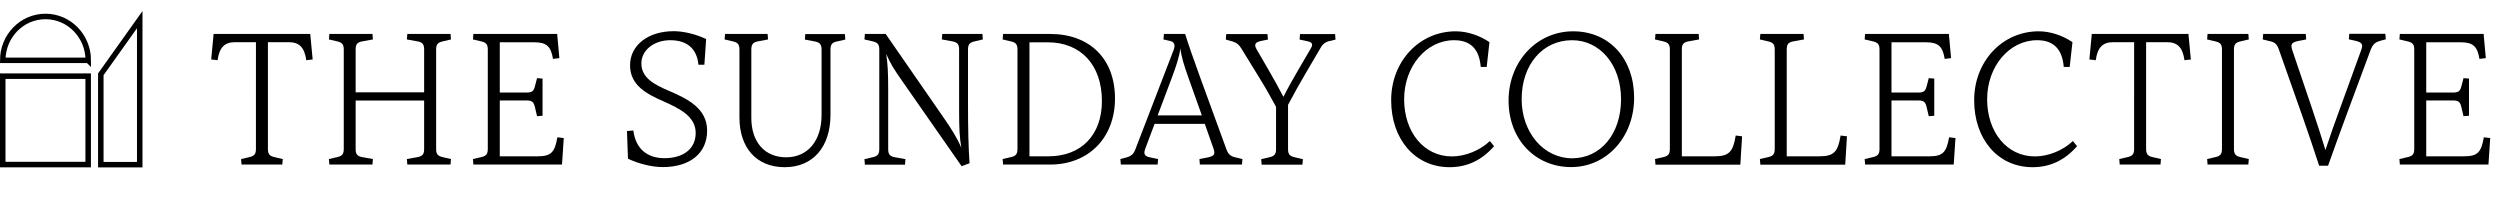
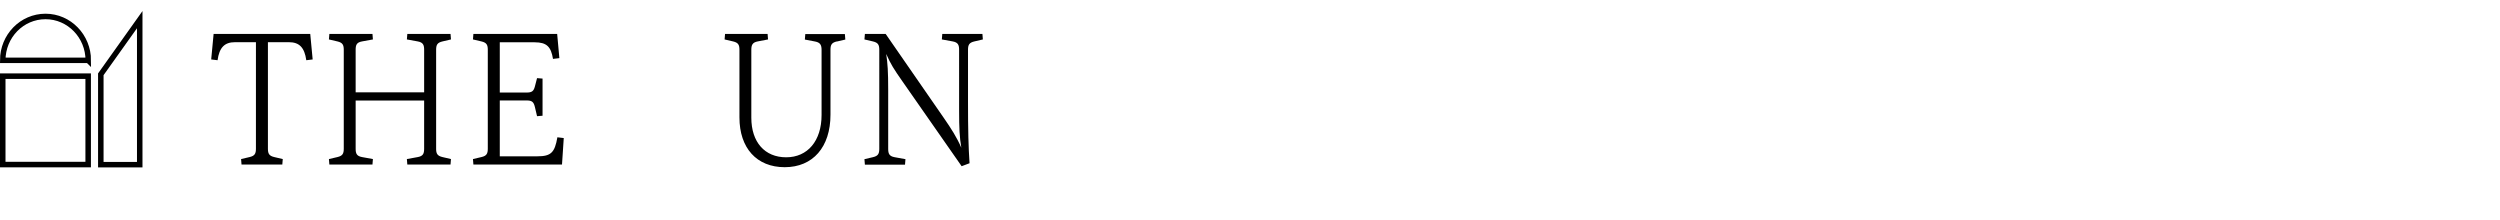
<svg xmlns="http://www.w3.org/2000/svg" height="20" width="227" viewBox="0 0 227.4 19.98">
  <path style="fill:none;stroke:#000;stroke-miterlimit:10;stroke-width:.5px" d="M12.71 14.95H9.17V6.73l3.54-4.97v13.19zM8.02 5.46H.25c0-2.21 1.74-3.99 3.89-3.99s3.89 1.79 3.89 4ZM.25 6.9h7.77v8.04H.25z" />
  <g style="isolation:isolate">
    <g style="isolation:isolate">
      <path d="M27.86 5.45c-.16-1.15-.63-1.64-1.58-1.64h-1.91v9.69c0 .45.11.65.58.76l.77.18-.04.5h-3.71l-.04-.5.77-.18c.47-.11.58-.31.58-.76V3.81h-1.91c-.95 0-1.42.49-1.58 1.64l-.58-.07.22-2.32h8.79l.22 2.32-.58.07ZM39.67 13.5c0 .45.11.65.58.76l.77.18-.04.5h-3.93l-.04-.5.99-.18c.49-.09.58-.32.58-.76V9.12h-6.23v4.38c0 .43.09.67.58.76l.99.18-.04.5h-3.92l-.04-.5.77-.18c.47-.11.58-.31.58-.76v-9c0-.45-.11-.65-.58-.76l-.77-.18.04-.5h3.92l.04.5-.99.18c-.49.09-.58.32-.58.76v3.87h6.23V4.5c0-.43-.09-.67-.58-.76l-.99-.18.04-.5h3.93l.04.5-.77.18c-.47.11-.58.31-.58.76v9ZM51.11 14.94h-8.05l-.04-.5.77-.18c.47-.11.58-.31.58-.76v-9c0-.45-.11-.65-.58-.76l-.77-.18.04-.5h7.62l.2 2.2-.58.07c-.18-1.1-.56-1.51-1.67-1.51h-3.17v4.57h2.45c.47 0 .63-.13.74-.54l.2-.77.5.04v3.38l-.5.04-.2-.85c-.11-.45-.27-.58-.74-.58h-2.45v5.08h3.42c1.24 0 1.58-.34 1.82-1.73l.58.07-.16 2.41Z" />
    </g>
-     <path style="isolation:isolate" d="m64.23 3.54-.16 2.32h-.54c-.14-1.5-1.08-2.23-2.56-2.23s-2.63.9-2.63 2.11c0 1.3 1.13 1.91 2.52 2.5 1.67.72 3.46 1.58 3.46 3.62s-1.55 3.31-4.03 3.31c-.99 0-2.16-.29-3.17-.76l-.09-2.52.58-.05c.2 1.62 1.21 2.52 2.83 2.52 1.73 0 2.84-.86 2.84-2.29 0-1.49-1.42-2.21-2.93-2.88-1.55-.68-3.04-1.46-3.04-3.28s1.64-3.1 3.96-3.1c.92 0 2.03.27 2.97.72Z" />
    <g style="isolation:isolate">
      <path d="M76.12 3.74c-.47.11-.58.31-.58.76v5.91c0 2.94-1.6 4.77-4.16 4.77s-4.12-1.75-4.12-4.52V4.5c0-.45-.11-.65-.58-.76l-.77-.18.04-.5h3.87l.04.5-.94.18c-.47.09-.58.32-.58.76v6.18c0 2.22 1.22 3.6 3.17 3.6s3.22-1.49 3.22-3.85V4.51c0-.43-.11-.67-.58-.76l-.94-.18.04-.5h3.6l.04.5-.77.18ZM88.63 3.74c-.47.11-.58.31-.58.76v4.63c0 2.76.04 4.2.14 5.69l-.72.27-5.38-7.71c-.79-1.13-1.06-1.55-1.48-2.5.13.88.18 1.6.18 3.28v5.35c0 .43.09.67.58.76l.99.18-.04.5h-3.65l-.04-.5.77-.18c.47-.11.58-.31.58-.76V4.5c0-.45-.11-.65-.58-.76l-.77-.18.04-.5h1.89l5.31 7.67c.65.94 1.17 1.75 1.57 2.68-.16-.95-.2-1.75-.2-3.42V4.5c0-.43-.09-.67-.58-.76l-.99-.18.04-.5h3.65l.04.5-.77.18Z" />
    </g>
-     <path style="isolation:isolate" d="M95.5 3.06c3.64 0 5.92 2.27 5.92 5.87s-2.43 6.01-5.89 6.01h-4.29l-.04-.5.77-.18c.47-.11.58-.31.58-.76v-9c0-.45-.11-.65-.58-.76l-.77-.18.04-.5h4.25Zm-.13 11.13c2.99 0 4.86-1.95 4.86-5.02 0-3.29-1.91-5.35-4.93-5.35h-1.66v10.37h1.73ZM112.97 14.94h-3.83l-.04-.5.72-.14c.63-.13.74-.29.56-.81l-.79-2.25h-4.57l-.85 2.27c-.16.43-.09.67.41.77l.76.16-.04.5h-3.35l-.04-.5.49-.13c.49-.13.7-.31.86-.72l3.49-9.06c.18-.47.07-.74-.31-.83l-.61-.14.04-.5h1.93c.27.88.74 2.23 1.37 3.96l2.38 6.52c.14.4.36.63.72.72l.74.18-.04.5Zm-4.86-7.87c-.41-1.17-.65-1.89-.74-2.7-.11.81-.41 1.69-.79 2.7l-1.28 3.4h4.02l-1.21-3.4ZM120.96 3.69c-.54.14-.72.41-.9.74l-1.28 2.18c-.54.92-1.06 1.84-1.62 2.9v4c0 .45.11.65.58.76l.77.18-.04.5h-3.71l-.04-.5.77-.18c.47-.11.58-.31.58-.76V9.69c-.5-.92-.97-1.76-1.53-2.66l-1.64-2.67c-.22-.34-.4-.5-.77-.61l-.63-.18.04-.5h3.75l.04.5-.63.13c-.45.09-.68.27-.41.74l.97 1.67c.58 1.01 1.03 1.8 1.48 2.67.47-.92.99-1.84 1.48-2.67l1.01-1.73c.25-.43.11-.58-.41-.68l-.61-.13.04-.5h3.19l.04.5-.49.13ZM135.48 3.81l-.25 2.25h-.54c-.14-1.64-.94-2.43-2.43-2.43-2.52 0-4.54 2.38-4.54 5.37s1.8 5.2 4.34 5.2c1.22 0 2.56-.54 3.46-1.4l.38.47c-1.12 1.28-2.45 1.91-4.05 1.91-3.12 0-5.31-2.52-5.31-6.09s2.59-6.27 5.87-6.27c1.04 0 2.14.36 3.08.99Z" />
    <g style="isolation:isolate">
-       <path d="M148.64 8.87c0 3.55-2.48 6.3-5.73 6.3s-5.69-2.5-5.69-6.05 2.56-6.3 5.87-6.3 5.55 2.5 5.55 6.05ZM138.41 9c0 3.02 2 5.37 4.59 5.37s4.45-2.21 4.45-5.37-1.94-5.37-4.45-5.37c-2.68 0-4.59 2.21-4.59 5.37ZM150.58 14.94l-.04-.5.77-.18c.47-.11.58-.31.58-.76v-9c0-.45-.11-.65-.58-.76l-.77-.18.04-.5h3.93l.04.5-.99.18c-.49.09-.58.32-.58.76v9.69h2.97c1.3 0 1.69-.38 1.93-1.89l.58.07-.16 2.58h-7.71ZM160.12 14.94l-.04-.5.77-.18c.47-.11.58-.31.58-.76v-9c0-.45-.11-.65-.58-.76l-.77-.18.04-.5h3.93l.04.5-.99.18c-.49.09-.58.32-.58.76v9.69h2.97c1.3 0 1.69-.38 1.93-1.89l.58.07-.16 2.58h-7.71Z" />
-     </g>
-     <path style="isolation:isolate" d="M177.7 14.94h-8.05l-.04-.5.77-.18c.47-.11.58-.31.58-.76v-9c0-.45-.11-.65-.58-.76l-.77-.18.04-.5h7.62l.2 2.2-.58.07c-.18-1.1-.56-1.51-1.67-1.51h-3.17v4.57h2.45c.47 0 .63-.13.74-.54l.2-.77.5.04v3.38l-.5.04-.2-.85c-.11-.45-.27-.58-.74-.58h-2.45v5.08h3.42c1.24 0 1.58-.34 1.82-1.73l.58.07-.16 2.41Z" />
+       </g>
    <g style="isolation:isolate">
-       <path d="m188.51 3.81-.25 2.25h-.54c-.14-1.64-.94-2.43-2.43-2.43-2.52 0-4.54 2.38-4.54 5.37s1.8 5.2 4.34 5.2c1.22 0 2.56-.54 3.46-1.4l.38.47c-1.12 1.28-2.45 1.91-4.05 1.91-3.12 0-5.31-2.52-5.31-6.09s2.59-6.27 5.87-6.27c1.04 0 2.14.36 3.08.99ZM198.7 5.45c-.16-1.15-.63-1.64-1.58-1.64h-1.91v9.69c0 .45.11.65.58.76l.77.18-.04.5h-3.71l-.04-.5.77-.18c.47-.11.58-.31.58-.76V3.81h-1.91c-.96 0-1.42.49-1.58 1.64l-.58-.07.22-2.32h8.79l.22 2.32-.58.07ZM204.51 3.06l.04.5-.77.18c-.47.11-.58.31-.58.76v9c0 .45.11.65.58.76l.77.18-.04.5h-3.71l-.04-.5.77-.18c.47-.11.58-.31.58-.76v-9c0-.45-.11-.65-.58-.76l-.77-.18.04-.5h3.71ZM216.5 3.69c-.49.13-.68.36-.85.77l-2.16 5.82c-.65 1.75-1.13 3.08-1.73 4.77h-.81c-.47-1.44-.95-2.88-1.49-4.41l-2.18-6.18c-.16-.45-.36-.63-.72-.72l-.74-.18.04-.5h3.87l.04.5-.72.14c-.63.13-.72.31-.54.85l1.8 5.31c.47 1.39.88 2.68 1.21 3.76.47-1.4.88-2.59 1.3-3.71l1.96-5.4c.16-.45.13-.68-.54-.83l-.59-.13.04-.5h3.28l.04.5-.49.13ZM226.34 14.94h-8.05l-.04-.5.77-.18c.47-.11.58-.31.58-.76v-9c0-.45-.11-.65-.58-.76l-.77-.18.04-.5h7.62l.2 2.2-.58.07c-.18-1.1-.56-1.51-1.67-1.51h-3.17v4.57h2.45c.47 0 .63-.13.74-.54l.2-.77.5.04v3.38l-.5.04-.2-.85c-.11-.45-.27-.58-.74-.58h-2.45v5.08h3.42c1.24 0 1.58-.34 1.82-1.73l.58.07-.16 2.41Z" />
-     </g>
+       </g>
  </g>
</svg>